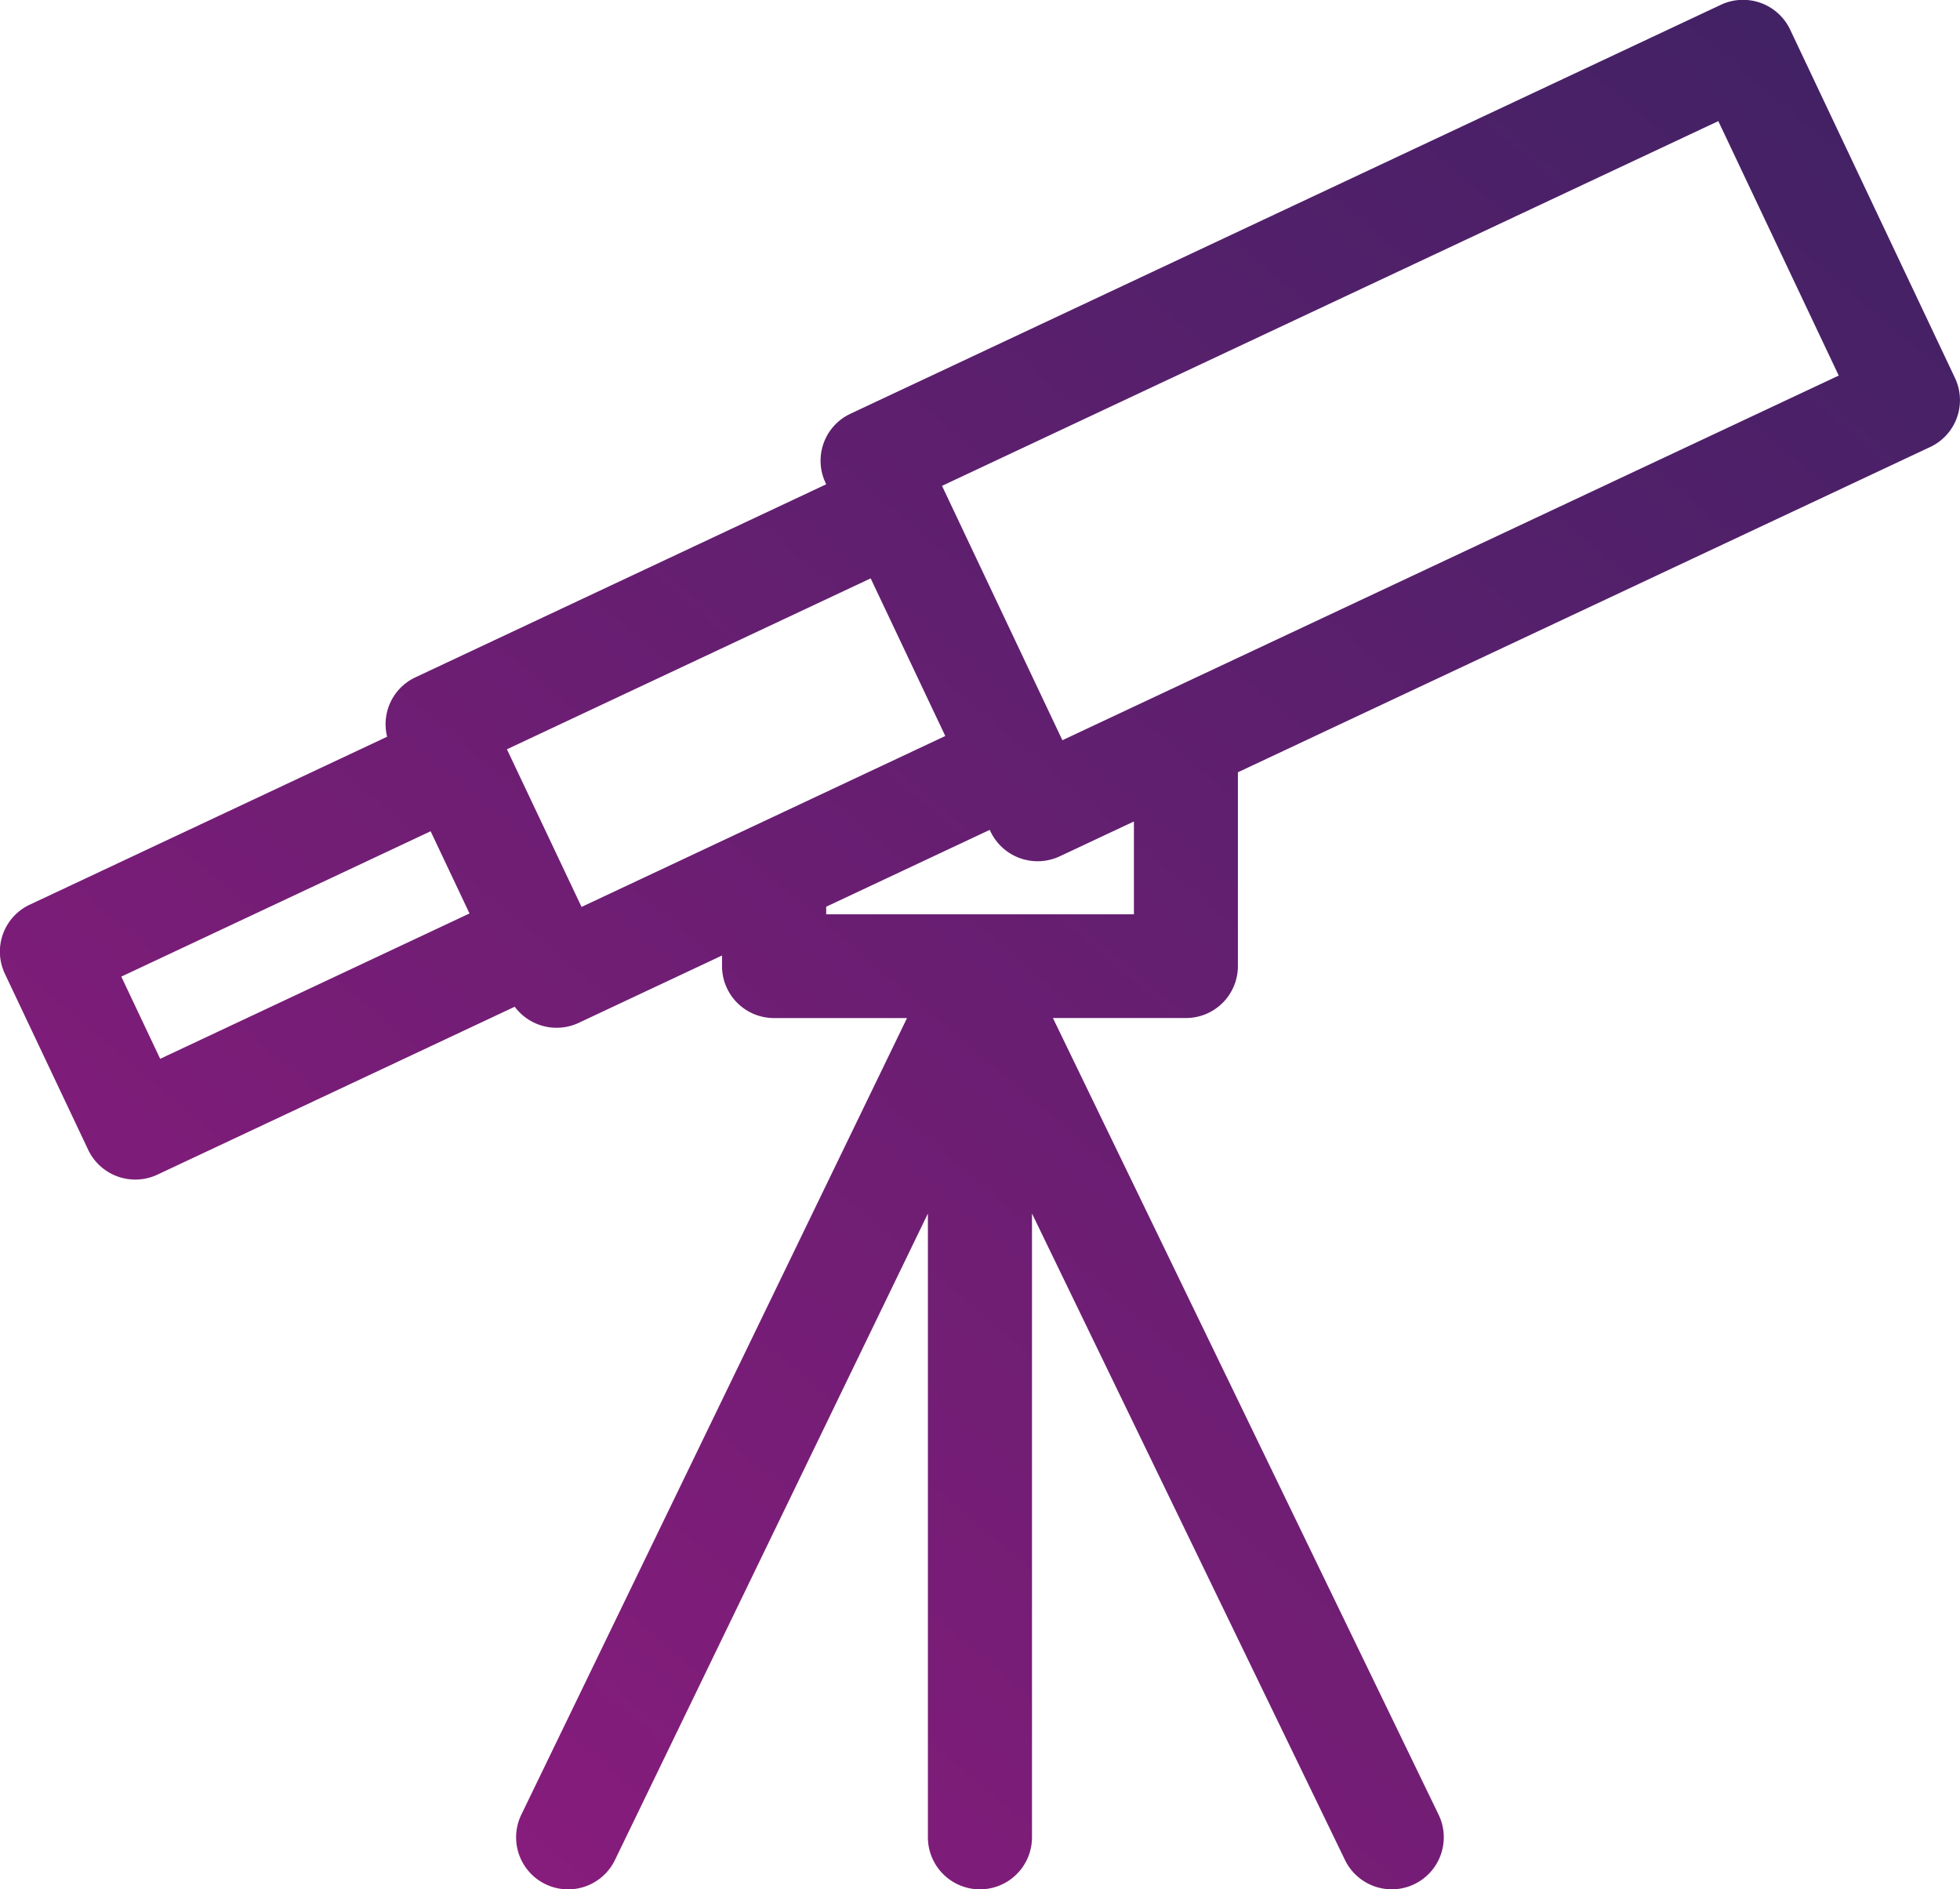
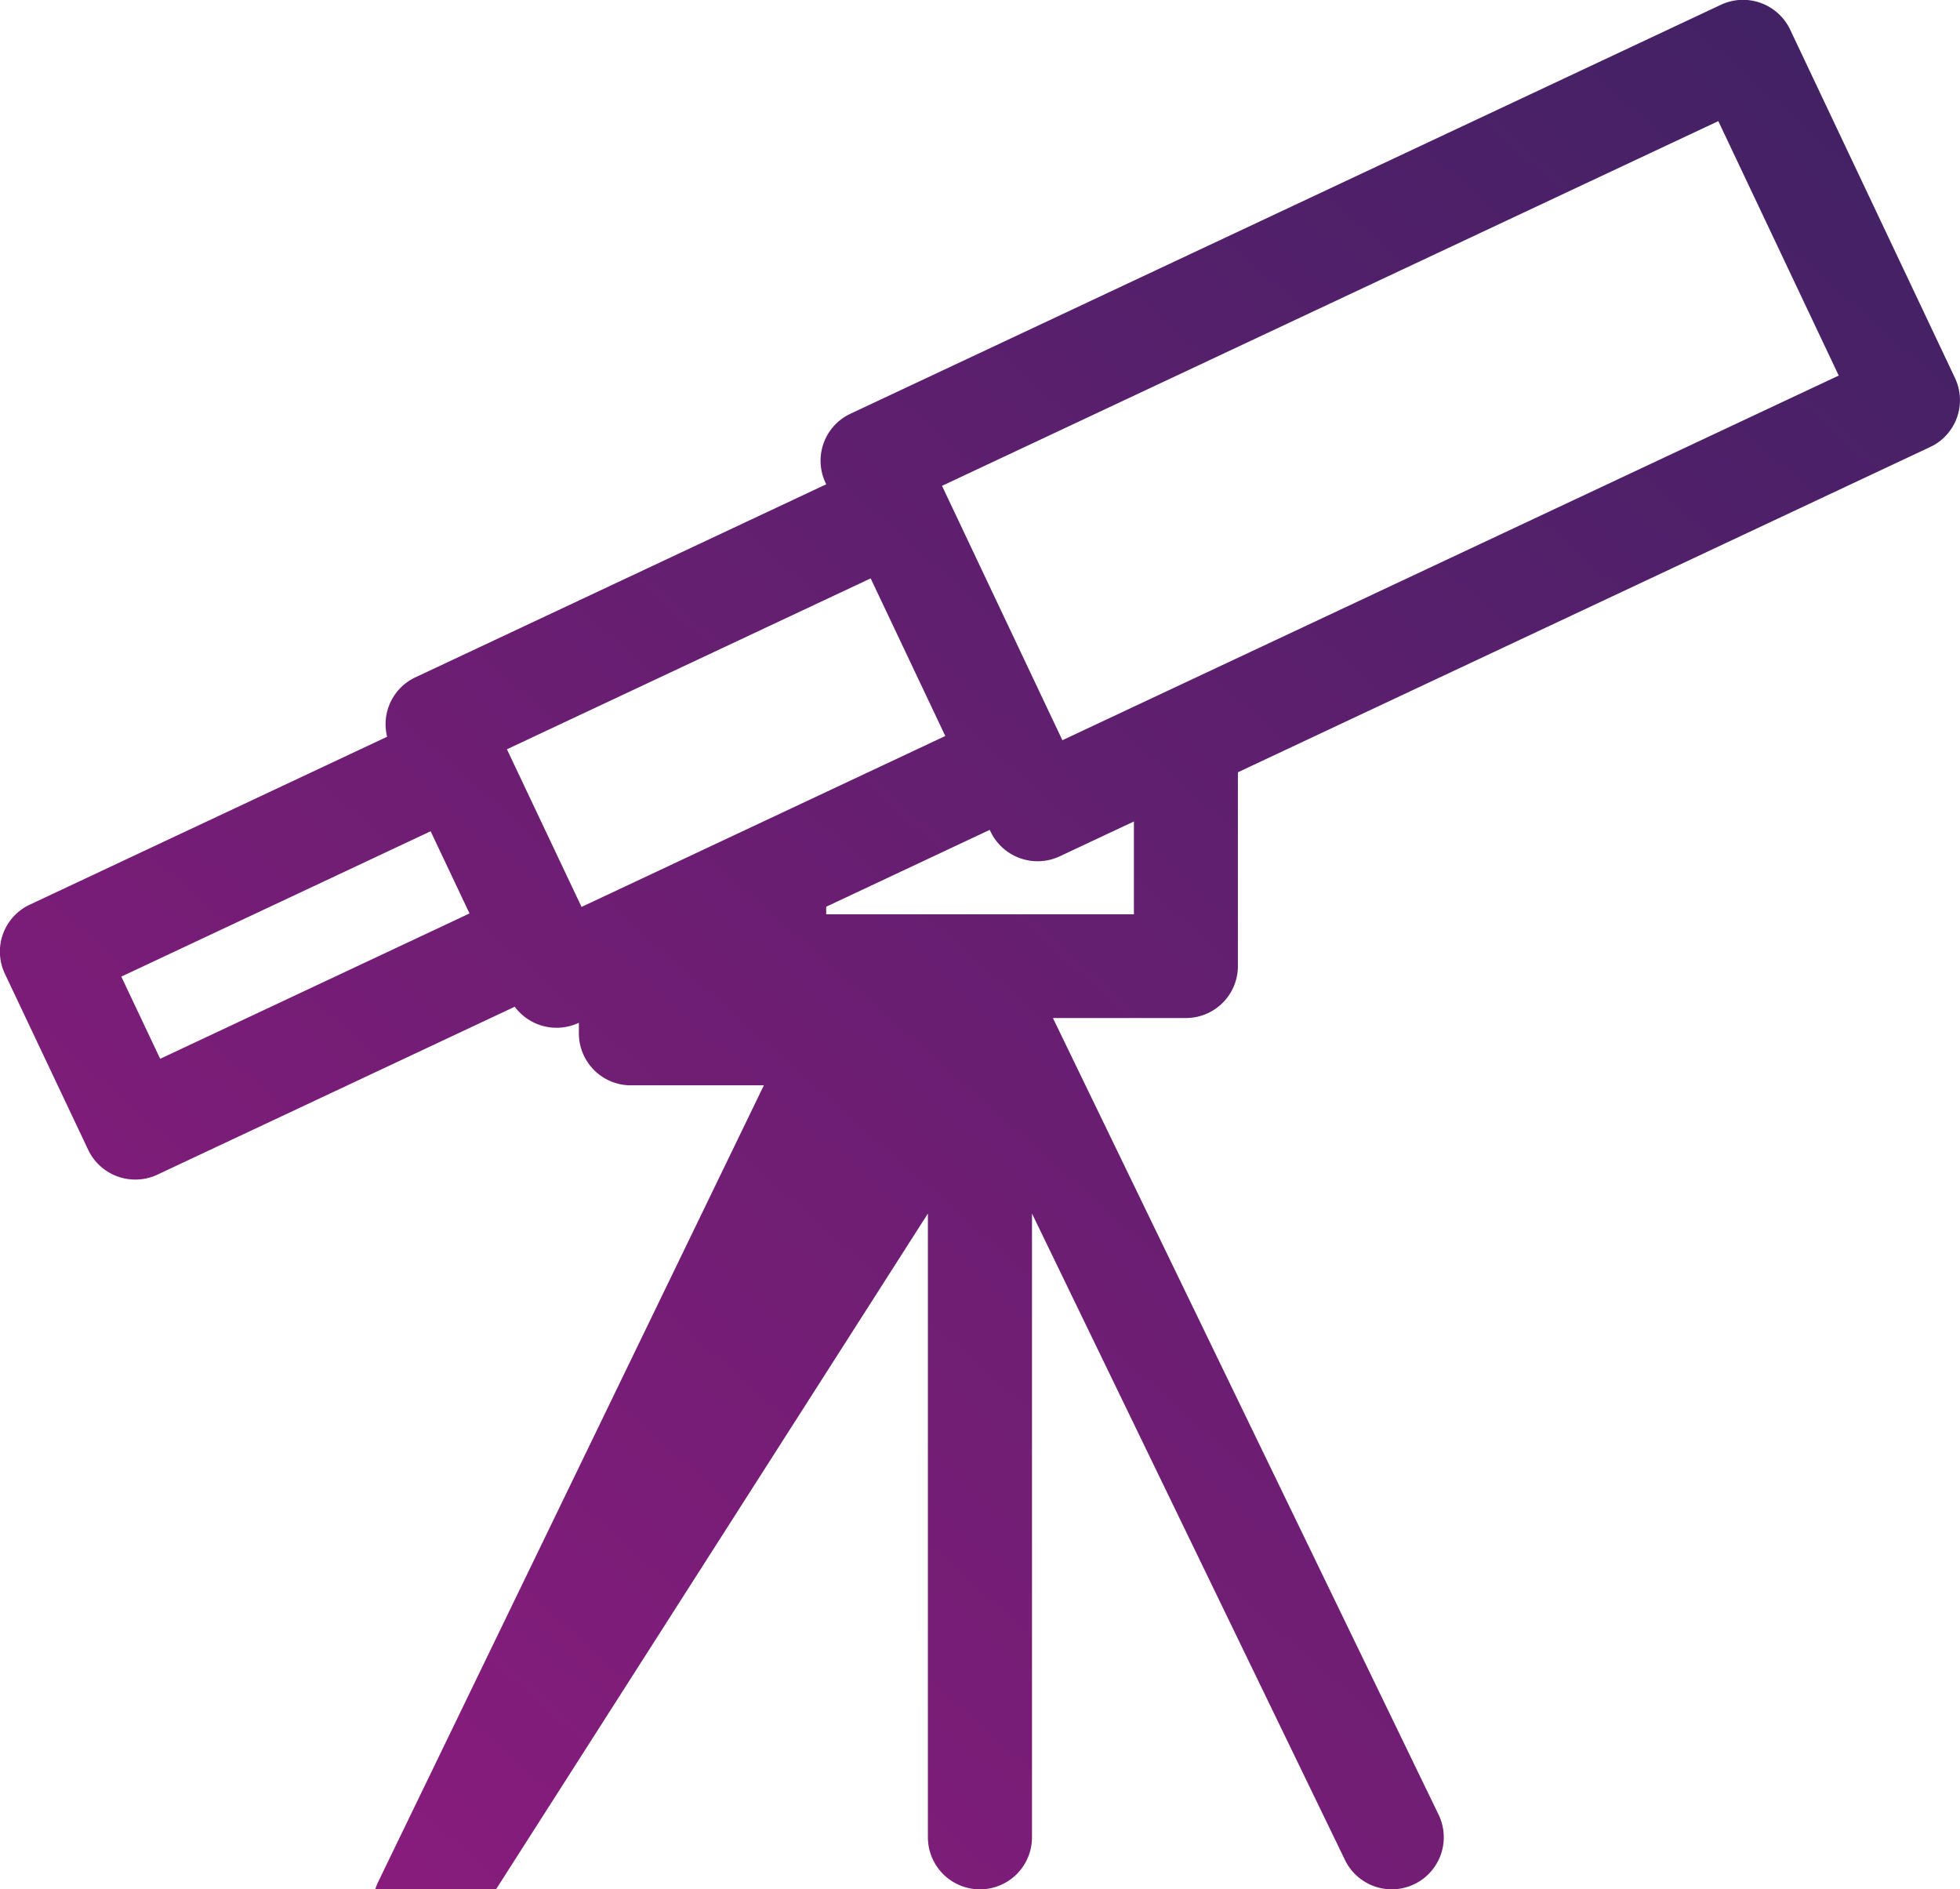
<svg xmlns="http://www.w3.org/2000/svg" width="55" height="53" viewBox="0 0 55 53">
  <defs>
    <linearGradient id="linear-gradient" x1="0.014" y1="1.086" x2="1.096" y2="0.024" gradientUnits="objectBoundingBox">
      <stop offset="0" stop-color="#951b81" />
      <stop offset="1" stop-color="#29235c" />
    </linearGradient>
  </defs>
-   <path id="Teleskop" d="M2439.422,762.659l-4.625-9.772a1.463,1.463,0,0,0-1.944-.7l-24.426,11.474a1.454,1.454,0,0,0-.7,1.937l.02.042-11.528,5.416a1.453,1.453,0,0,0-.794,1.667l-10.027,4.711a1.453,1.453,0,0,0-.7,1.937l2.337,4.938a1.463,1.463,0,0,0,1.944.7l10.027-4.711a1.464,1.464,0,0,0,1.8.45l4.017-1.887v.3a1.458,1.458,0,0,0,1.46,1.455h3.731l-10.825,22.353a1.459,1.459,0,0,0,2.631,1.265L2410.6,786.1v17.5a1.46,1.46,0,0,0,2.921,0V786.1l8.781,18.133a1.459,1.459,0,0,0,2.63-1.265l-10.824-22.353h3.73a1.458,1.458,0,0,0,1.461-1.455V773.72l19.423-9.124a1.452,1.452,0,0,0,.7-1.936Zm-50.365,19.1-1.091-2.306,8.68-4.078,1.091,2.306Zm11.824-4.261-2.094-4.423,10.207-4.795,2.094,4.422Zm15.5.207h-8.635v-.213l4.589-2.156.02.042a1.464,1.464,0,0,0,1.944.7l2.082-.978Zm-2.007-4.884-.019-.04a0,0,0,0,1,0,0l-3.339-7.055h0l-.02-.042,21.784-10.233,3.379,7.139Z" transform="translate(-2384.562 -752.053)" fill="url(#linear-gradient)" />
+   <path id="Teleskop" d="M2439.422,762.659l-4.625-9.772a1.463,1.463,0,0,0-1.944-.7l-24.426,11.474a1.454,1.454,0,0,0-.7,1.937l.02.042-11.528,5.416a1.453,1.453,0,0,0-.794,1.667l-10.027,4.711a1.453,1.453,0,0,0-.7,1.937l2.337,4.938a1.463,1.463,0,0,0,1.944.7l10.027-4.711a1.464,1.464,0,0,0,1.8.45v.3a1.458,1.458,0,0,0,1.46,1.455h3.731l-10.825,22.353a1.459,1.459,0,0,0,2.631,1.265L2410.6,786.1v17.5a1.46,1.46,0,0,0,2.921,0V786.1l8.781,18.133a1.459,1.459,0,0,0,2.63-1.265l-10.824-22.353h3.73a1.458,1.458,0,0,0,1.461-1.455V773.72l19.423-9.124a1.452,1.452,0,0,0,.7-1.936Zm-50.365,19.1-1.091-2.306,8.68-4.078,1.091,2.306Zm11.824-4.261-2.094-4.423,10.207-4.795,2.094,4.422Zm15.5.207h-8.635v-.213l4.589-2.156.02.042a1.464,1.464,0,0,0,1.944.7l2.082-.978Zm-2.007-4.884-.019-.04a0,0,0,0,1,0,0l-3.339-7.055h0l-.02-.042,21.784-10.233,3.379,7.139Z" transform="translate(-2384.562 -752.053)" fill="url(#linear-gradient)" />
</svg>